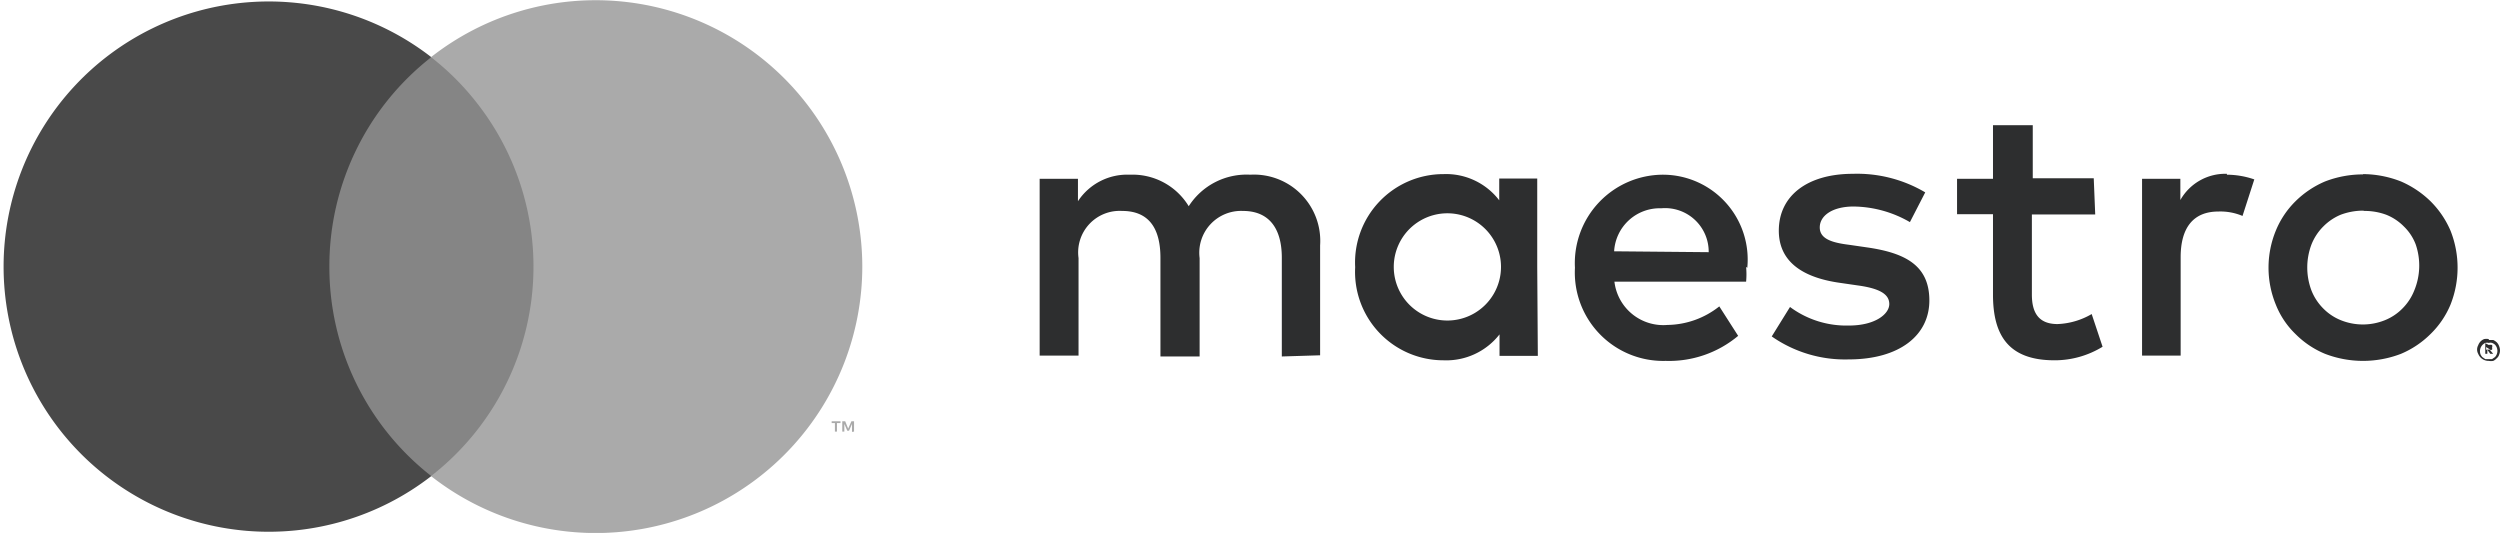
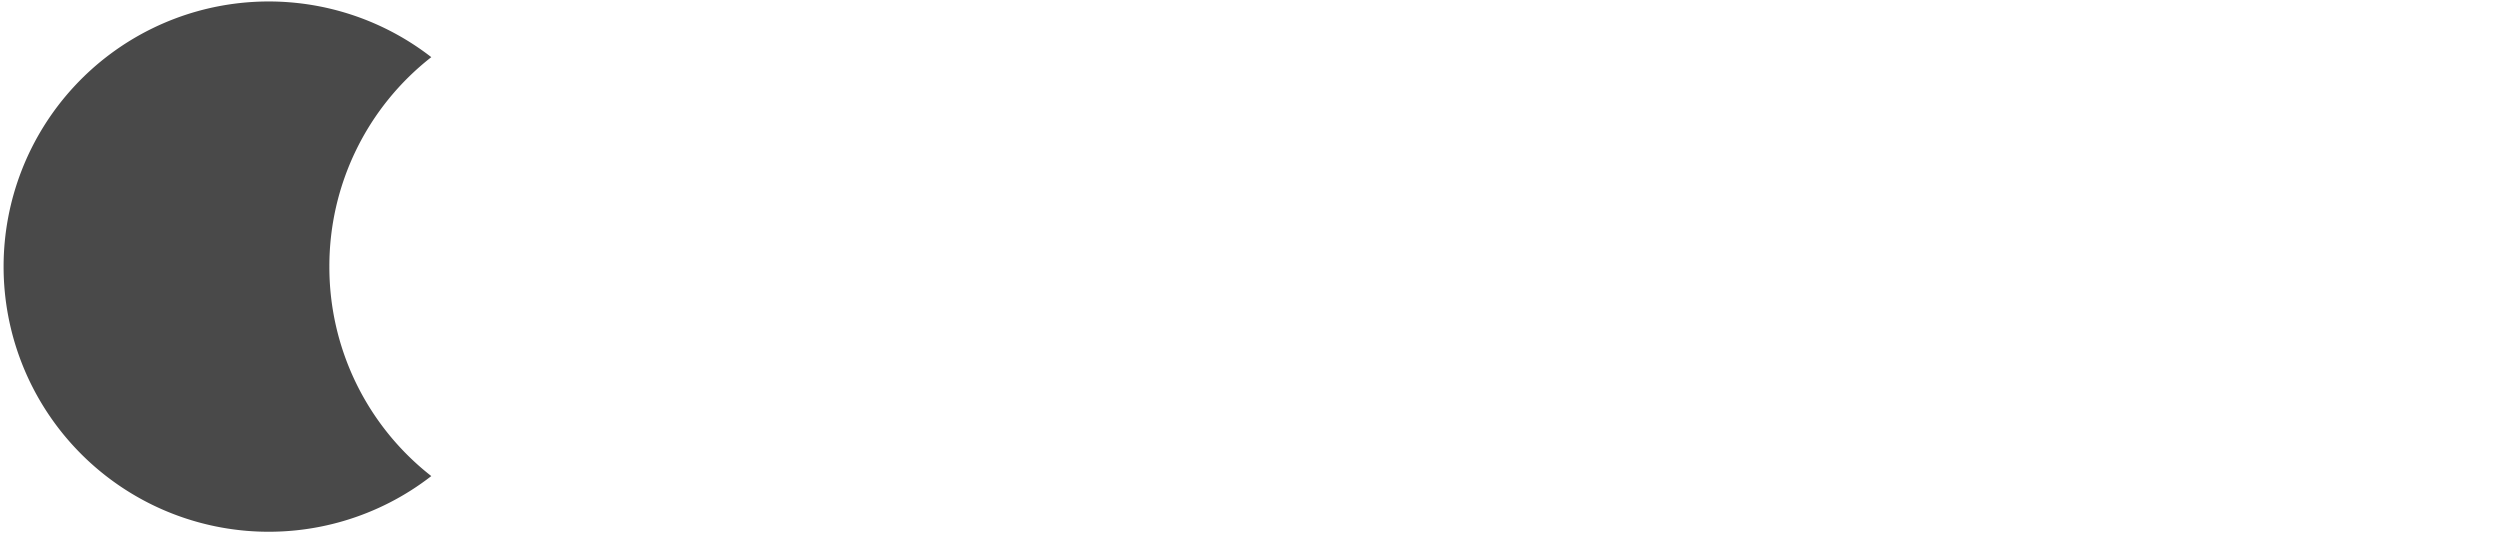
<svg xmlns="http://www.w3.org/2000/svg" viewBox="0 0 84.86 18.09">
  <defs>
    <style>.cls-1{fill:#2d2e2f;}.cls-2{fill:#858585;}.cls-3{fill:#494949;}.cls-4{fill:#aaa;}</style>
  </defs>
  <g id="Layer_2" data-name="Layer 2">
    <g id="ΦΙΛΤΡΑ">
-       <path class="cls-1" d="M84.48,11.54l.15,0a.5.5,0,0,1,.12.08.35.35,0,0,1,.08.13.37.37,0,0,1,0,.29.25.25,0,0,1-.08.12.34.34,0,0,1-.12.09.4.4,0,0,1-.15,0,.38.38,0,0,1-.36-.24.3.3,0,0,1,0-.29.35.35,0,0,1,.2-.21.41.41,0,0,1,.16,0m0,.68.11,0,.1-.07a.31.31,0,0,0,0-.42.33.33,0,0,0-.1-.06.2.2,0,0,0-.11,0,.25.25,0,0,0-.12,0,.31.31,0,0,0-.16.39.35.35,0,0,0,.06.09l.1.07.12,0m0-.48a.23.23,0,0,1,.11,0,.12.12,0,0,1,0,.09.11.11,0,0,1,0,.07.11.11,0,0,1-.08,0l.12.14h-.1l-.1-.14h0v.14h-.07v-.36Zm-.09.07v.09h.14s0,0,0,0a.05.05,0,0,0,0,0h0Zm-39.58.28V8.33a2.25,2.25,0,0,0-2.37-2.4A2.33,2.33,0,0,0,40.35,7a2.23,2.23,0,0,0-2-1.07,2,2,0,0,0-1.76.9V6.07H35.29v6h1.32V8.76a1.41,1.41,0,0,1,1.48-1.6c.89,0,1.3.57,1.3,1.59V12.1h1.33V8.76a1.42,1.42,0,0,1,1.47-1.6c.87,0,1.32.57,1.32,1.59V12.1Zm7.37-3v-3H50.89V6.8A2.27,2.27,0,0,0,49,5.91a3,3,0,0,0-3,3.16,3,3,0,0,0,3,3.16,2.29,2.29,0,0,0,1.9-.88v.73H52.2Zm-4.87,0a1.82,1.82,0,1,1,3.64,0,1.82,1.82,0,1,1-3.64,0ZM80.21,5.91a3.57,3.57,0,0,1,1.29.25,3.33,3.33,0,0,1,1,.67,3.16,3.16,0,0,1,.68,1,3.4,3.4,0,0,1,0,2.51,3,3,0,0,1-.68,1,3.16,3.16,0,0,1-1,.67,3.59,3.59,0,0,1-2.58,0,3.06,3.06,0,0,1-1-.67,2.84,2.84,0,0,1-.67-1,3.31,3.31,0,0,1,0-2.51,3,3,0,0,1,.67-1,3.21,3.21,0,0,1,1-.67,3.56,3.56,0,0,1,1.29-.24Zm0,1.24a2.18,2.18,0,0,0-.76.14,1.81,1.81,0,0,0-.59.4,1.8,1.8,0,0,0-.4.61,2.21,2.21,0,0,0,0,1.56,1.8,1.8,0,0,0,.4.61,1.75,1.75,0,0,0,.6.4,2,2,0,0,0,1.49,0,1.75,1.75,0,0,0,.6-.4,1.8,1.8,0,0,0,.4-.61A2.21,2.21,0,0,0,82,8.3a1.66,1.66,0,0,0-.4-.61,1.75,1.75,0,0,0-.6-.4,2.1,2.1,0,0,0-.74-.13ZM59.31,9.09a2.88,2.88,0,0,0-2.85-3.16,3,3,0,0,0-3,3.16,3,3,0,0,0,3.08,3.16A3.65,3.65,0,0,0,59,11.4l-.64-1a2.89,2.89,0,0,1-1.76.63,1.67,1.67,0,0,1-1.8-1.47h4.47a2.69,2.69,0,0,0,0-.5m-4.48-.53a1.55,1.55,0,0,1,1.6-1.46A1.48,1.48,0,0,1,58,8.56Zm10.56-2a4.54,4.54,0,0,0-2.46-.63c-1.52,0-2.51.73-2.51,1.93,0,1,.73,1.58,2.07,1.77l.62.09c.72.1,1.06.29,1.06.63s-.48.73-1.37.73a3.21,3.21,0,0,1-2-.63l-.62,1a4.34,4.34,0,0,0,2.61.78c1.73,0,2.74-.82,2.74-2s-.8-1.61-2.1-1.8l-.62-.09c-.56-.07-1-.19-1-.59s.43-.71,1.15-.71a3.89,3.89,0,0,1,1.91.53Zm5.72-.48H69V4.25H67.65V6.07H66.43v1.2h1.22V10c0,1.4.54,2.23,2.09,2.23a3.11,3.11,0,0,0,1.63-.46L71,10.66a2.48,2.48,0,0,1-1.16.34c-.66,0-.87-.41-.87-1V7.28h2.15Zm4.52-.15a1.75,1.75,0,0,0-1.58.89V6.07h-1.3v6h1.31V8.73c0-1,.43-1.55,1.28-1.55a1.93,1.93,0,0,1,.82.15l.4-1.24a2.88,2.88,0,0,0-.93-.16Z" />
-       <rect class="cls-2" x="10.68" y="1.94" width="7.91" height="14.22" />
      <path class="cls-3" d="M11.18,9.05a9,9,0,0,1,3.46-7.11,9,9,0,1,0,0,14.22,9,9,0,0,1-3.46-7.11" />
-       <path class="cls-4" d="M28.41,14.65v-.29h.12V14.3h-.3v.06h.11v.29Zm.58,0V14.3H28.9l-.11.25-.1-.25h-.1v.35h.07v-.26l.1.23h.06l.1-.23v.27Z" />
-       <path class="cls-4" d="M29.27,9.05a9.05,9.05,0,0,1-14.64,7.11,9,9,0,0,0,1.53-12.7,8.8,8.8,0,0,0-1.53-1.52A9.05,9.05,0,0,1,29.27,9.05" />
    </g>
  </g>
</svg>